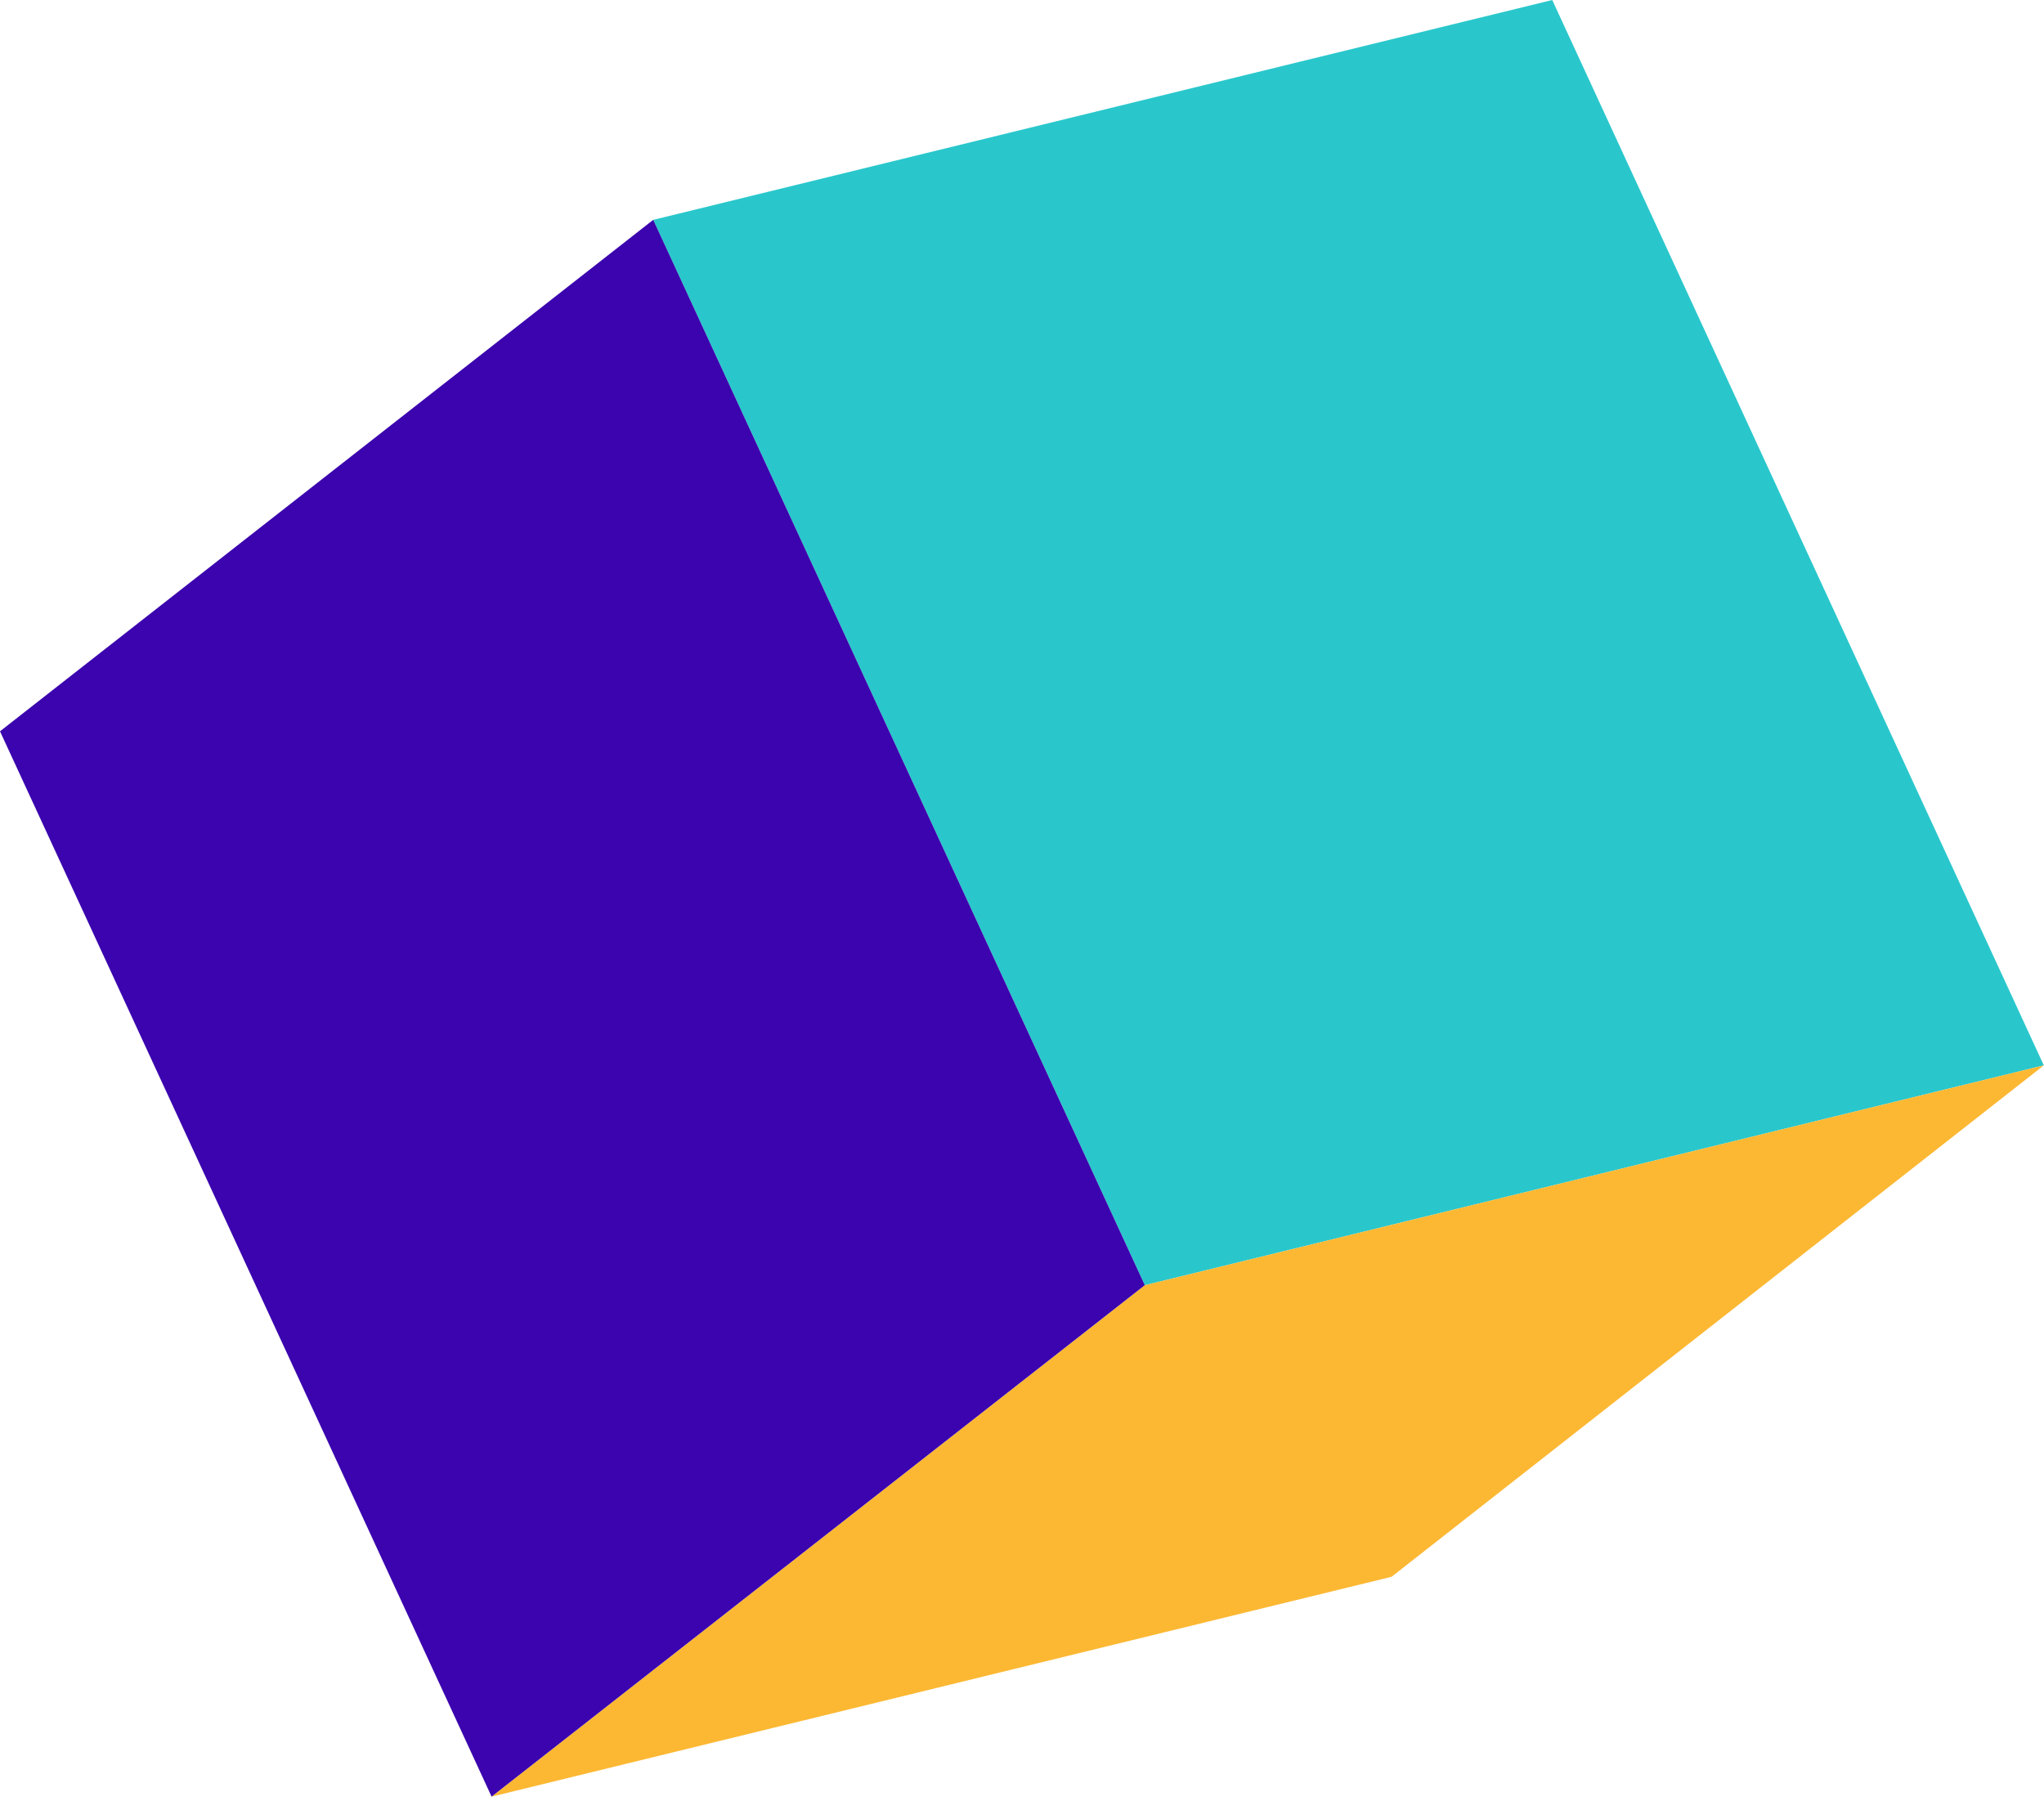
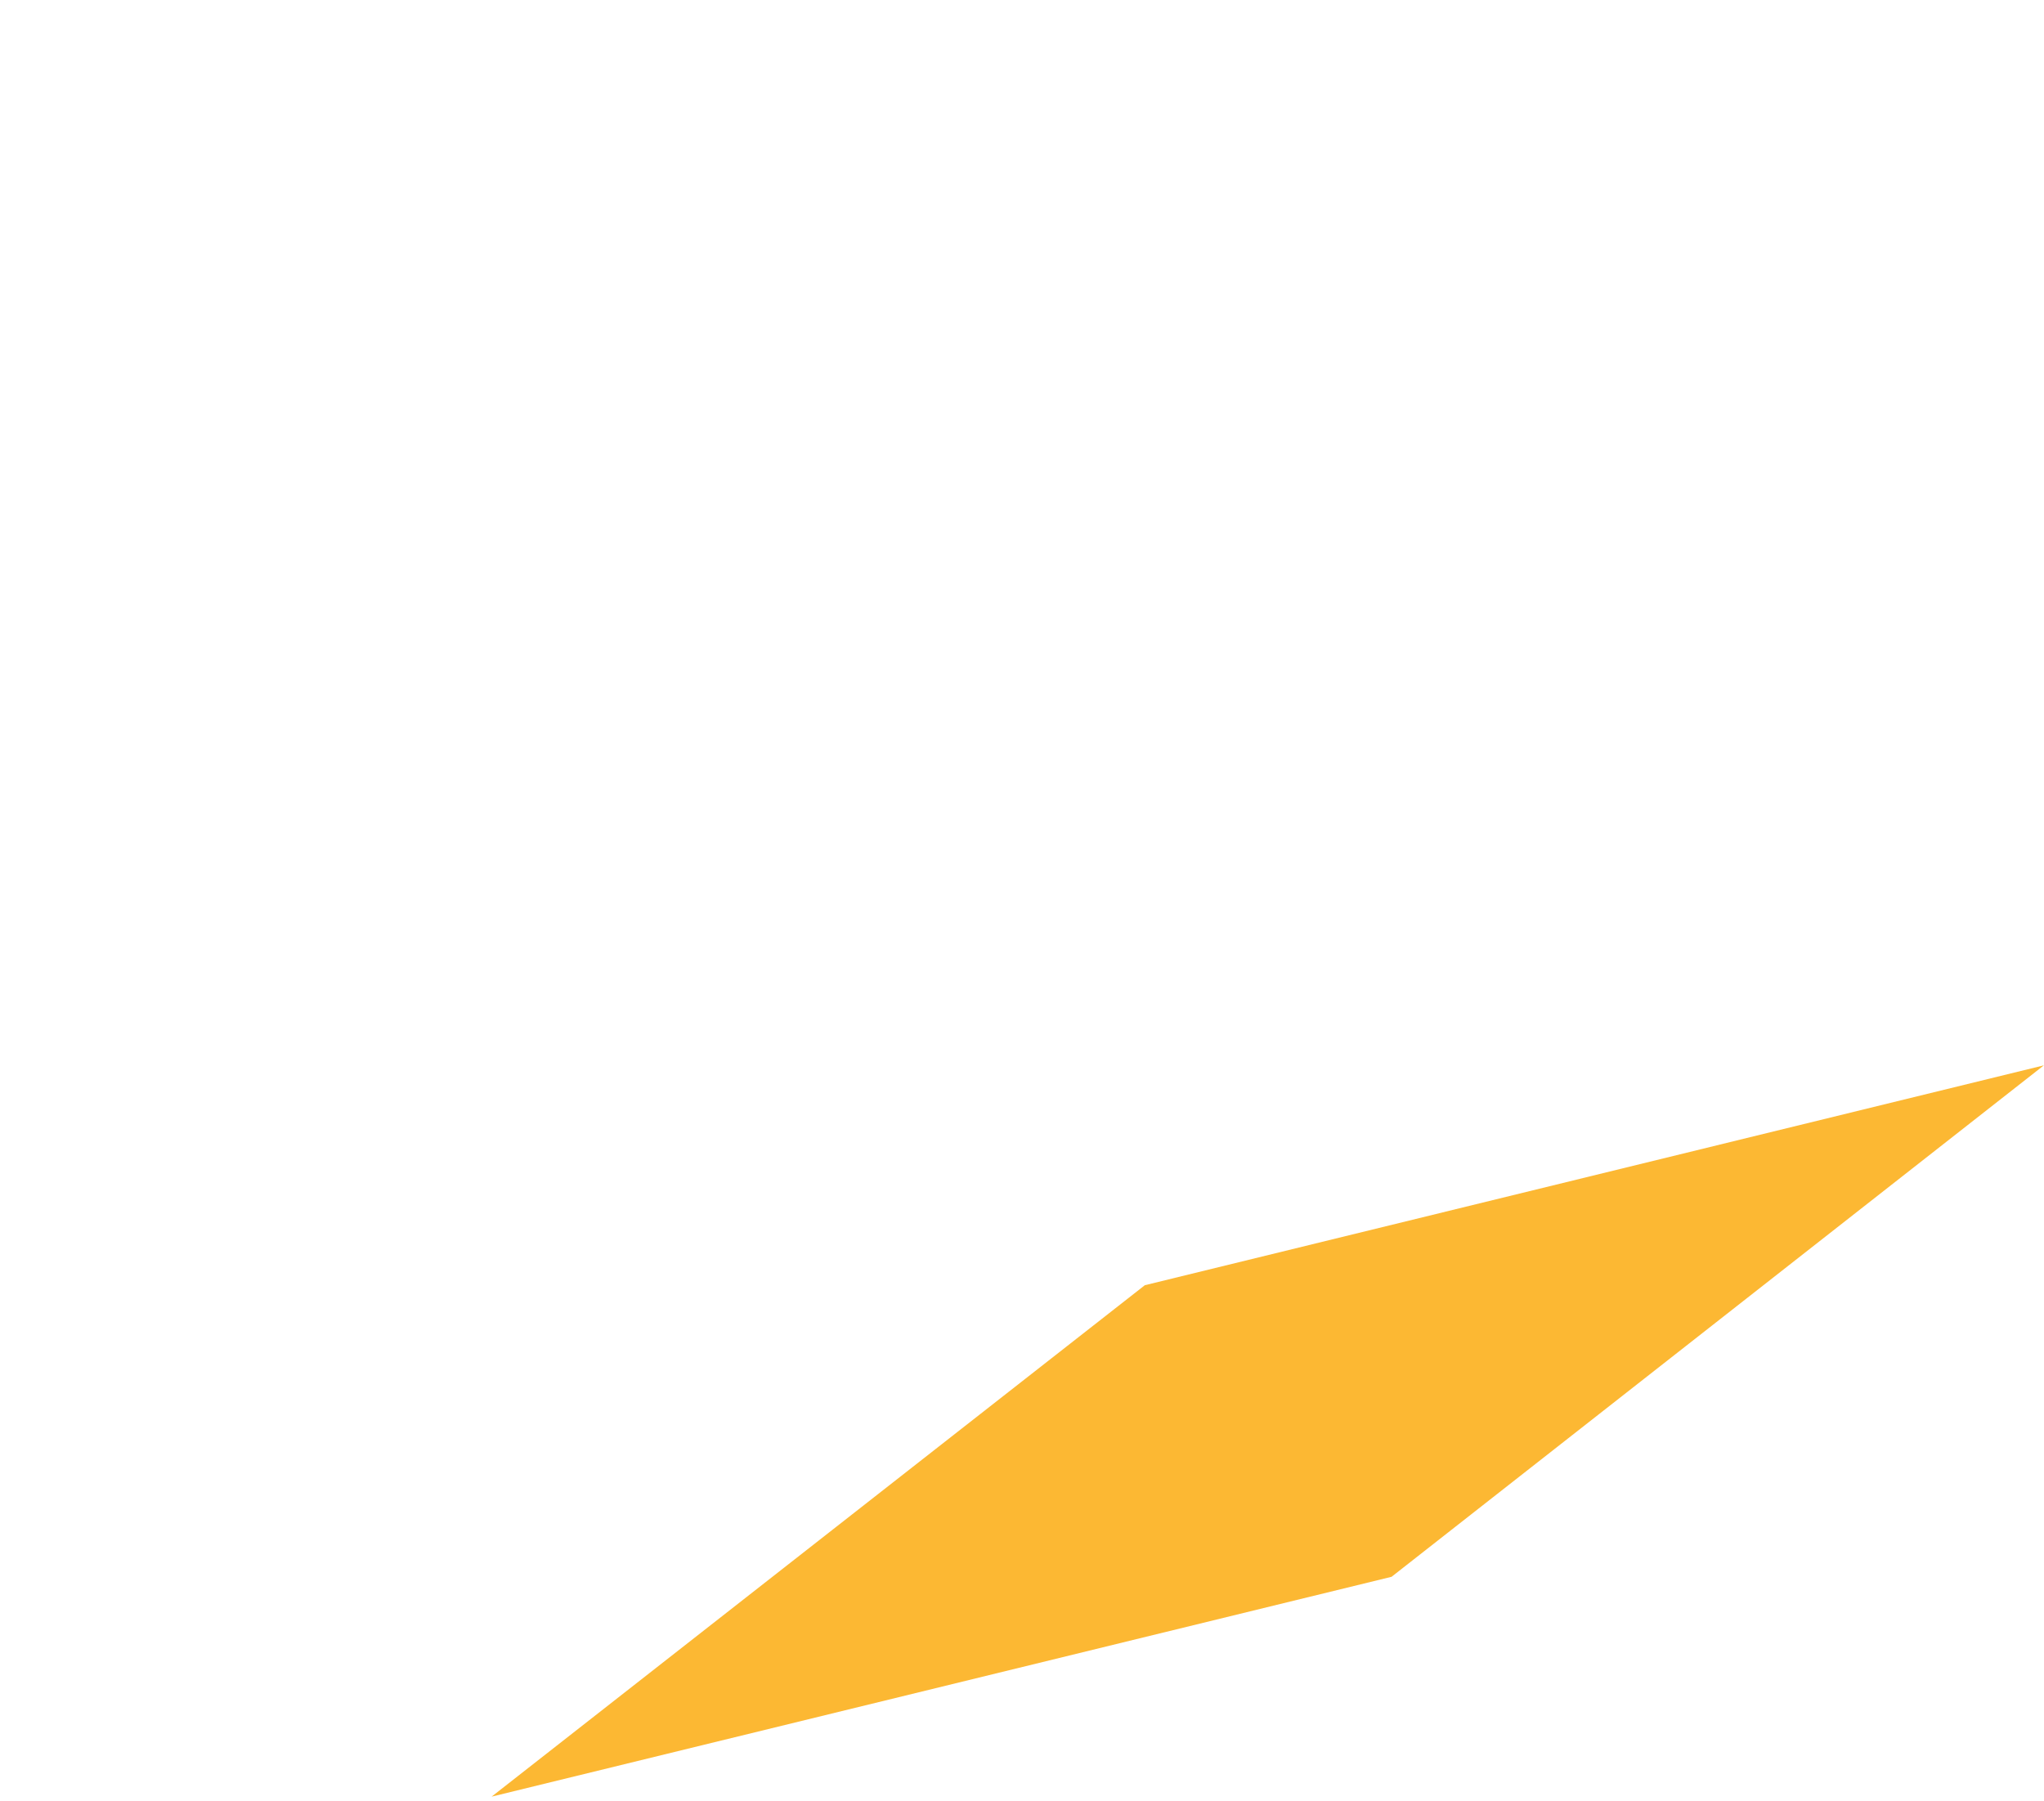
<svg xmlns="http://www.w3.org/2000/svg" width="101" height="89" viewBox="0 0 101 89" fill="none">
-   <path d="M32.277 10.865L76.701 0L100.991 52.647L56.568 63.512L32.277 10.865Z" fill="#29C7CC" />
  <path d="M56.57 63.512L100.993 52.647L68.762 77.921L24.292 88.786L56.57 63.512Z" fill="#FCB833" />
-   <path d="M32.278 10.864L56.568 63.511L24.29 88.785L0 36.139L32.278 10.864Z" fill="#3B04AE" />
</svg>